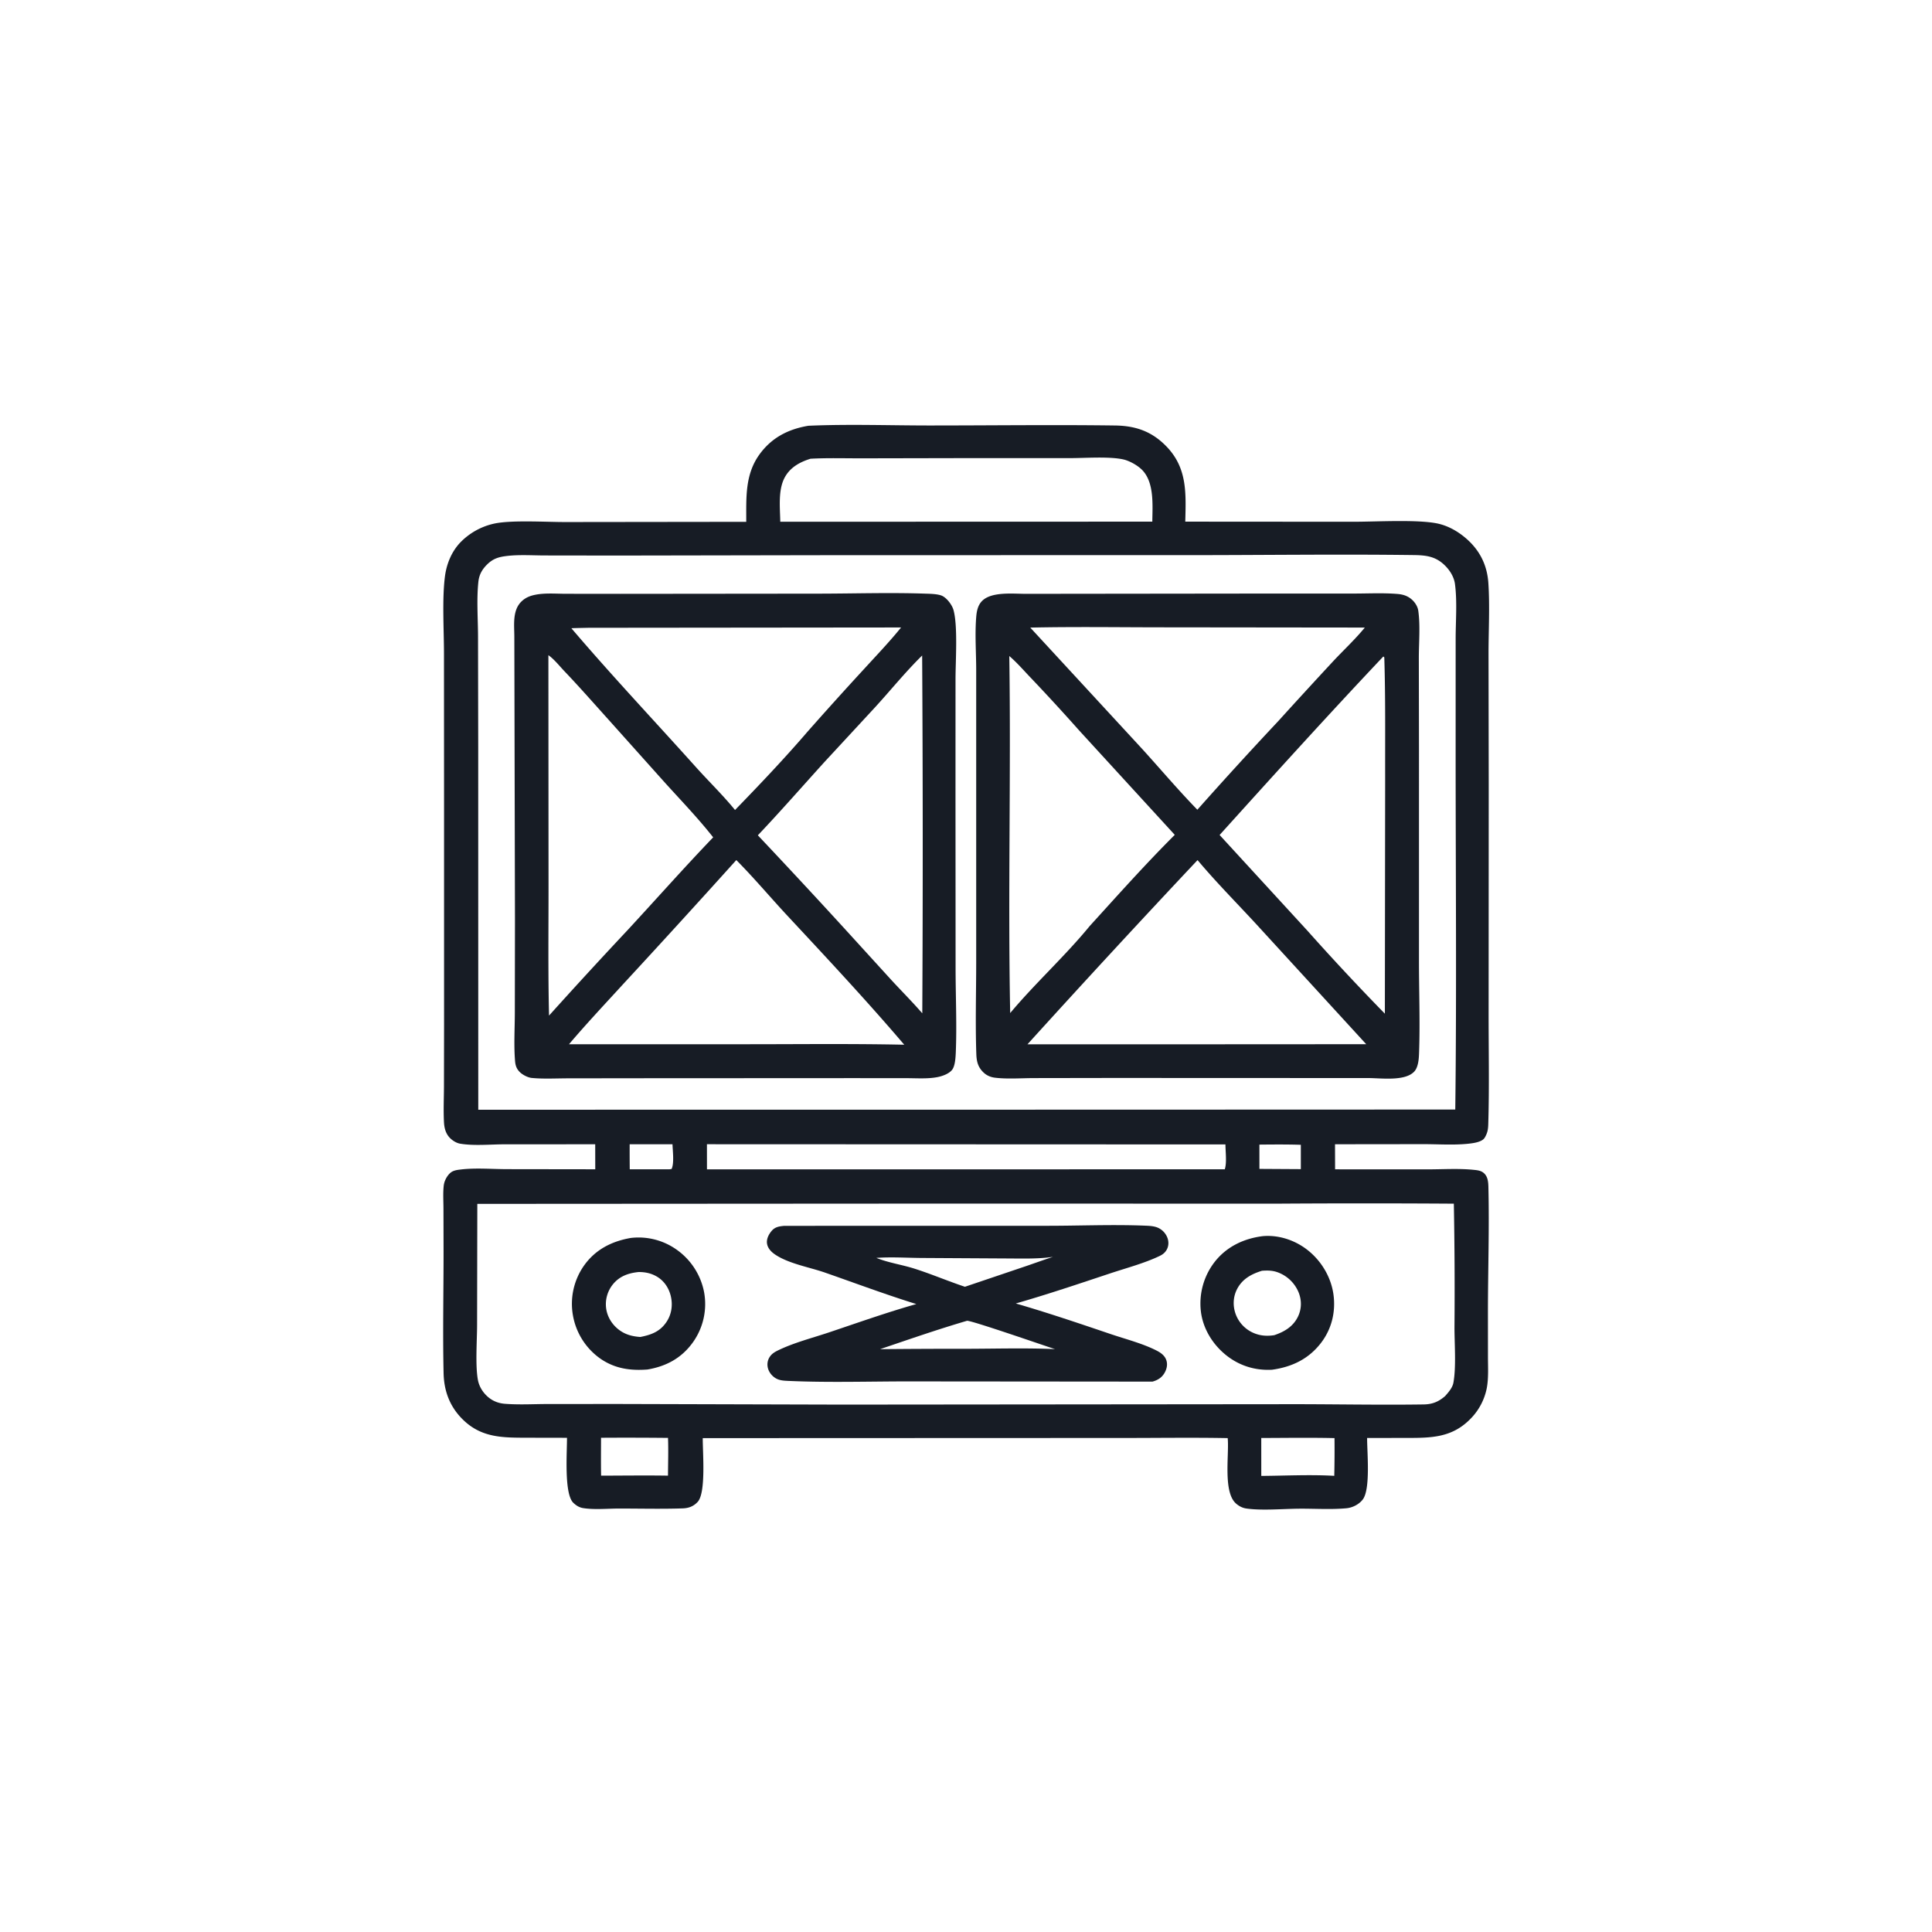
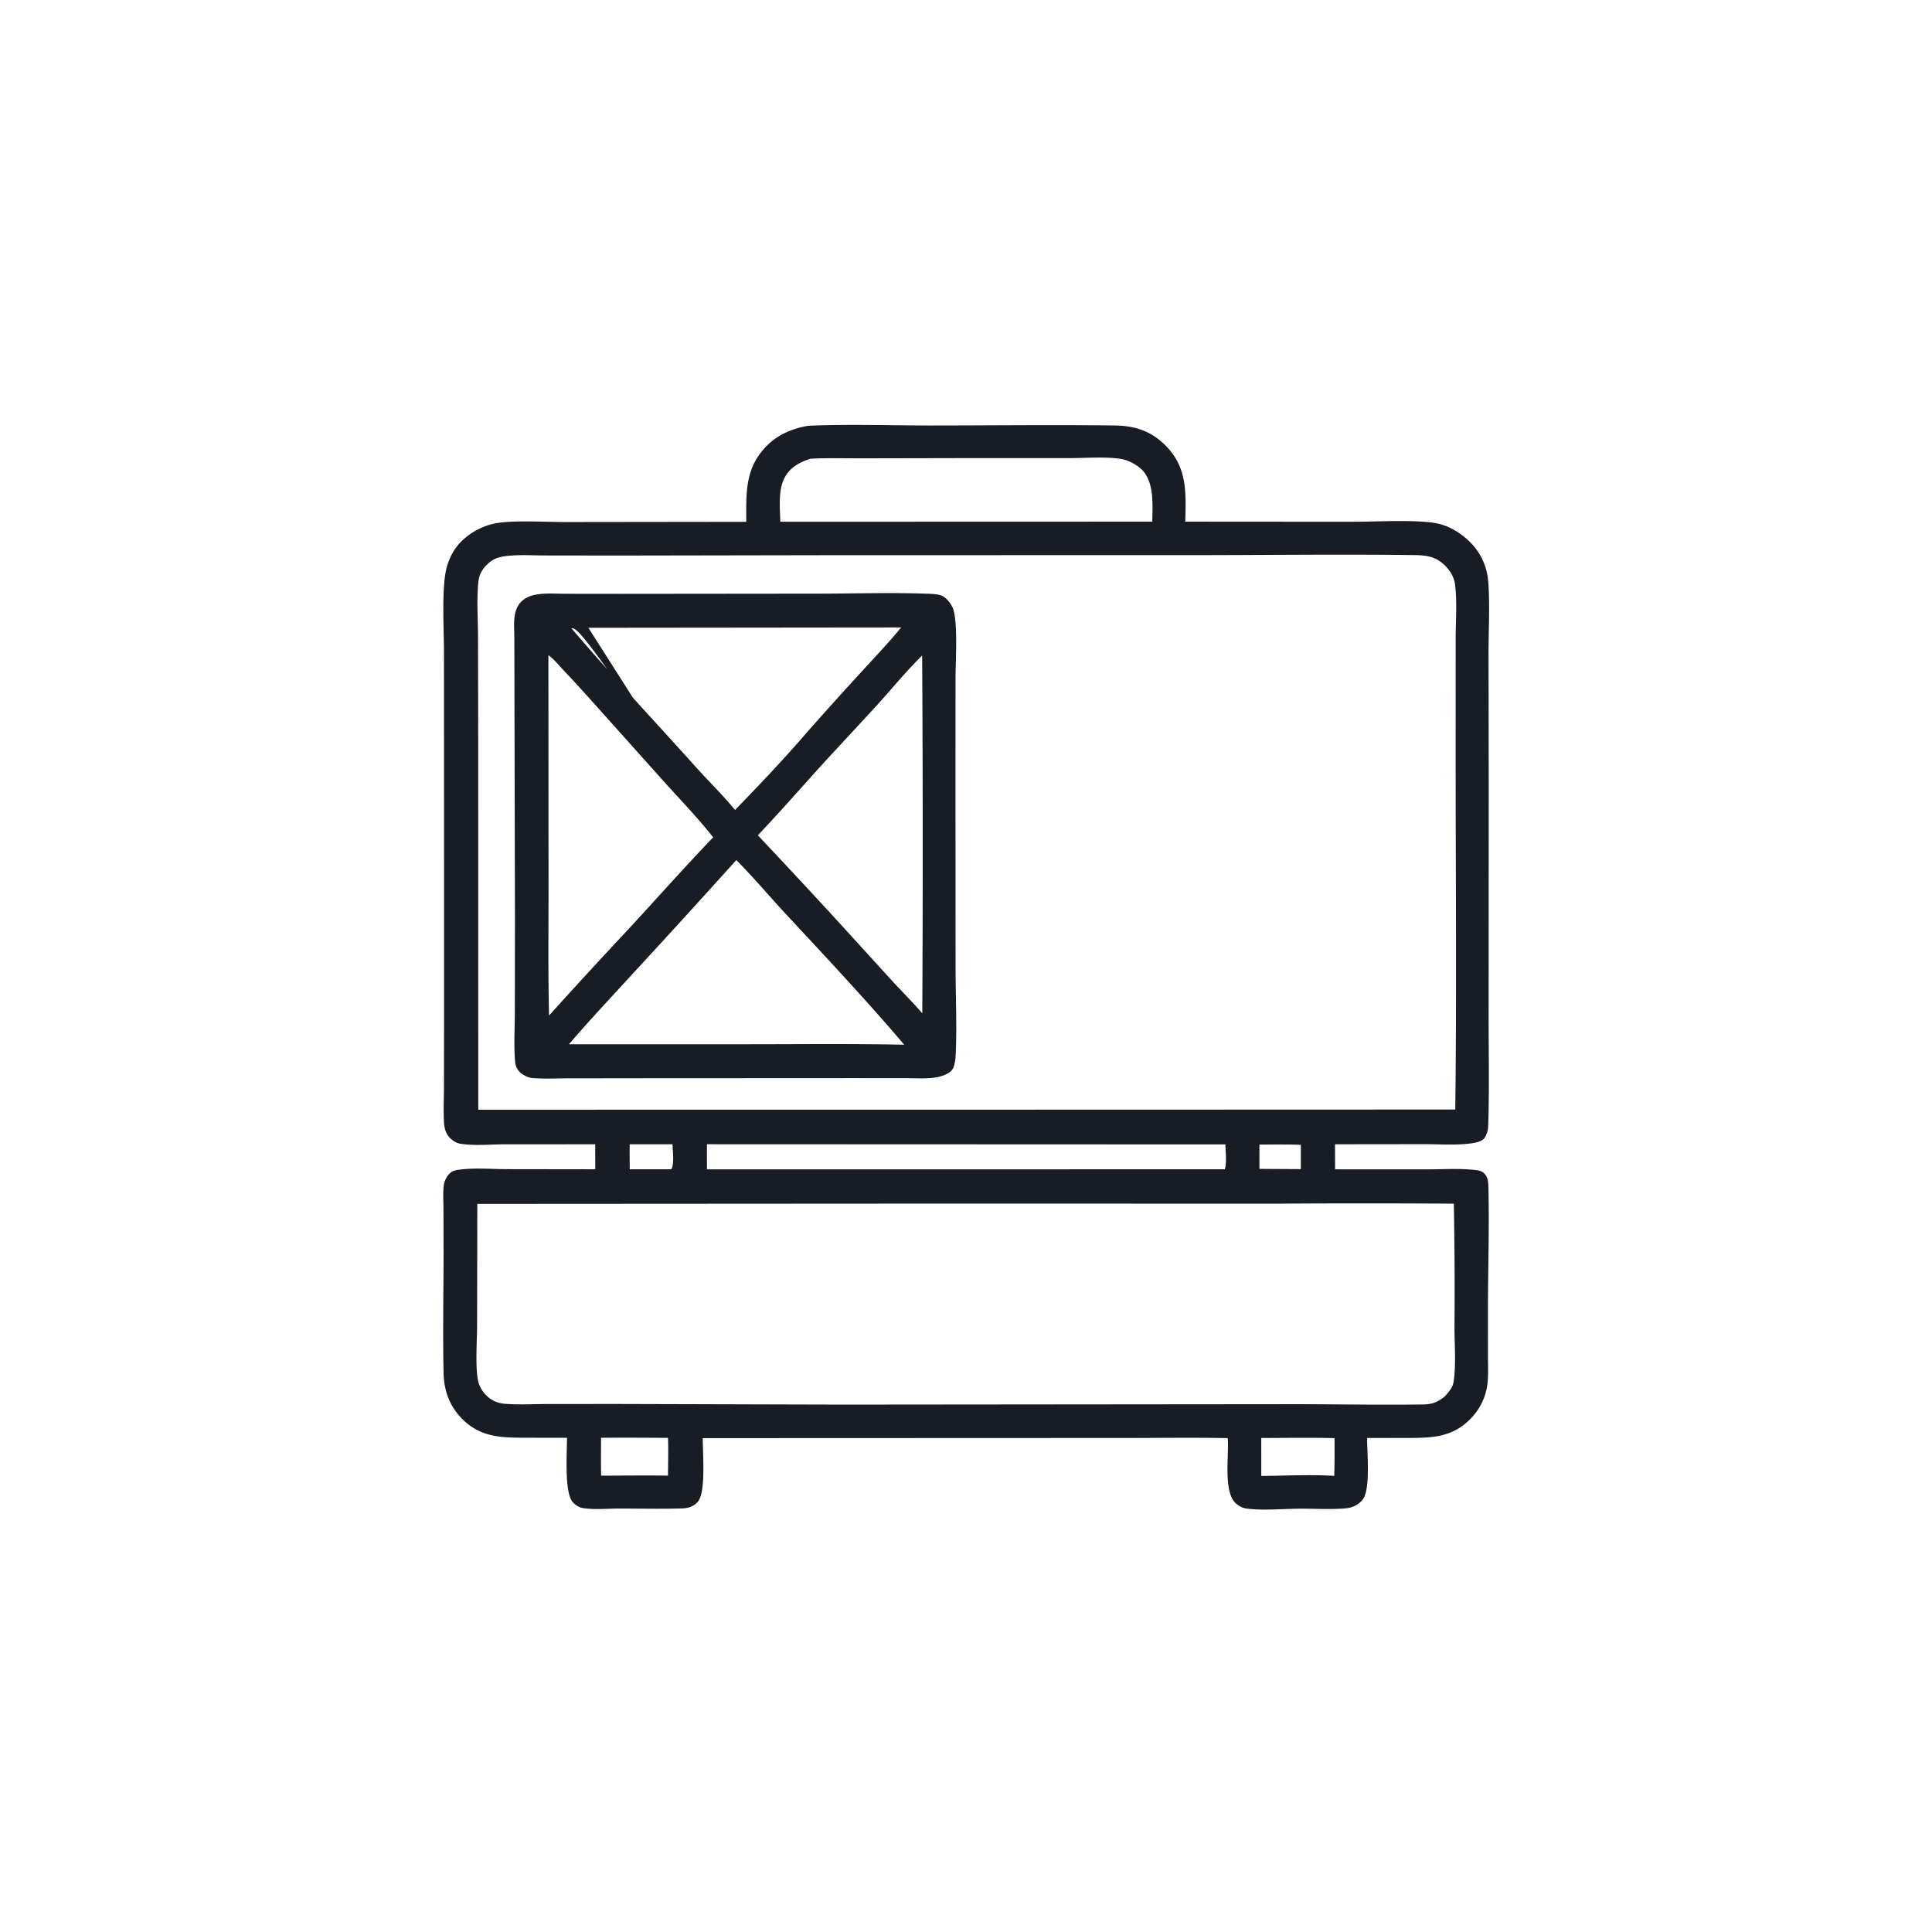
<svg xmlns="http://www.w3.org/2000/svg" version="1.1" style="display: block;" viewBox="0 0 2048 2048" width="1024" height="1024">
  <path transform="translate(0,0)" fill="rgb(23,28,37)" d="M 856.896 451.329 C 899.709 449.45 943.102 451.032 986.003 451.029 C 1051.31 451.024 1116.73 450.172 1182.03 451.046 C 1204.17 451.342 1221.43 457.476 1236.92 473.713 C 1258.79 496.63 1257.15 523.415 1256.44 552.971 L 1434.49 553.093 C 1458.56 553.092 1500.74 550.609 1522.46 554.666 C 1534.01 556.822 1544.77 562.78 1553.65 570.352 C 1568.4 582.923 1576.43 598.714 1577.72 618.052 C 1579.34 642.484 1577.92 667.883 1577.9 692.422 L 1578.12 832.754 L 1578 1069.73 C 1577.91 1110.33 1578.84 1151.22 1577.62 1191.79 C 1577.5 1195.67 1577.17 1198.93 1575.62 1202.53 C 1574.87 1204.26 1573.85 1206.47 1572.38 1207.72 C 1568.44 1211.06 1560.7 1211.97 1555.64 1212.48 C 1540.5 1214 1524.22 1212.85 1508.97 1212.85 L 1415.17 1212.96 L 1415.25 1239.53 L 1513.26 1239.57 C 1529.1 1239.58 1545.79 1238.46 1561.55 1240.02 C 1565.86 1240.44 1570.06 1240.73 1573.31 1243.85 C 1577.28 1247.65 1577.65 1253.32 1577.77 1258.48 C 1578.81 1302.01 1577.33 1345.86 1577.27 1389.43 L 1577.3 1438.36 C 1577.3 1449.24 1578.07 1461 1576 1471.72 A 63.862 63.862 0 0 1 1558.68 1504.12 C 1538.96 1524.24 1516.79 1524.28 1490.38 1524.26 L 1449.2 1524.33 C 1449.14 1539.41 1452.95 1578.33 1444.65 1589.44 C 1440.75 1594.66 1433.8 1598.18 1427.39 1598.8 C 1411.09 1600.36 1393.58 1599.14 1377.14 1599.27 C 1360.05 1599.41 1337.86 1601.45 1321.24 1599.09 C 1317.08 1598.5 1313.62 1596.7 1310.43 1593.99 C 1296.59 1582.24 1302.72 1544.14 1301.55 1526.24 L 1301.43 1524.46 C 1264.82 1523.75 1228.12 1524.31 1191.5 1524.31 L 744.952 1524.48 C 744.777 1538.89 748.619 1582.31 739.542 1592.09 C 735.136 1596.83 729.978 1598.74 723.63 1598.95 C 701.269 1599.71 678.675 1599.11 656.288 1599.12 C 644.071 1599.13 630.059 1600.54 618.108 1598.64 C 614.009 1597.99 610.616 1595.84 607.686 1592.97 C 597.841 1583.35 601.124 1539.42 601.037 1524.13 L 559.069 1524.05 C 533.799 1523.98 511.447 1524.32 491.87 1505.96 C 477.329 1492.32 470.674 1475.37 470.225 1455.64 C 469.25 1412.78 470.209 1369.7 470.191 1326.81 L 470.082 1281.09 C 470.06 1273.14 469.477 1264.7 470.371 1256.83 C 470.917 1252.01 473.534 1246.89 477.07 1243.58 C 480.147 1240.71 484.26 1240.22 488.286 1239.73 C 503.805 1237.83 521.171 1239.3 536.87 1239.36 L 630.997 1239.49 L 630.946 1212.98 L 534.915 1213.01 C 519.919 1213.05 502.351 1214.83 487.684 1212.33 C 484.367 1211.76 480.913 1209.78 478.381 1207.62 C 472.83 1202.89 470.992 1196.55 470.623 1189.49 C 469.975 1177.1 470.553 1164.45 470.615 1152.03 L 470.726 1086.21 L 470.714 856.144 L 470.628 692.933 C 470.632 667.671 468.544 635.432 471.629 611.242 C 473.339 597.835 478.644 584.744 488.08 574.899 A 71.143 71.143 0 0 1 524.077 554.995 C 542.614 551.075 579.723 553.467 599.769 553.393 L 791.051 553.159 C 791.134 527.949 789.501 503.37 804.958 481.882 C 817.851 463.957 835.511 454.921 856.896 451.329 z M 893.239 588.5 L 654.423 588.912 L 577.94 588.811 C 564.723 588.802 550.566 587.786 537.452 589.334 C 528.786 590.357 522.797 592.033 516.371 598.359 C 511.02 603.627 507.894 609.243 507.099 616.726 C 505.099 635.544 506.679 656.018 506.73 674.993 L 506.924 790.847 L 506.98 1176.36 L 1163.07 1176.28 L 1542.65 1176.15 C 1544.21 1049.01 1543 921.697 1543.03 794.536 L 1543.05 677.292 C 1543.05 658.535 1544.8 637.557 1542.32 619.061 C 1541.4 612.188 1537.65 605.749 1532.97 600.749 C 1522.78 589.87 1512.41 588.567 1498.39 588.387 C 1418.44 587.364 1338.36 588.486 1258.4 588.469 L 893.239 588.5 z M 505.97 1276.16 L 505.737 1404.27 C 505.726 1420.66 503.737 1447.13 506.567 1462.61 C 507.716 1468.89 510.898 1474.54 515.383 1479.04 C 520.863 1484.55 527.458 1487.47 535.167 1488.08 C 549.961 1489.25 565.267 1488.38 580.122 1488.32 L 655.407 1488.28 L 892.571 1488.94 L 1360.91 1488.51 C 1410.26 1488.36 1459.76 1489.48 1509.08 1488.76 C 1518.34 1488.63 1524.94 1485.95 1531.92 1479.87 C 1535.39 1475.92 1539.65 1471.17 1540.65 1465.81 C 1543.75 1449.17 1541.77 1424.18 1541.81 1406.86 A 4939.89 4939.89 0 0 0 1541.13 1275.95 A 14304.5 14304.5 0 0 0 1354.85 1275.93 L 990.055 1275.87 L 505.97 1276.16 z M 859.198 486.274 C 847.97 489.747 837.705 495.322 831.877 506.06 C 824.593 519.48 826.898 538.245 827.121 553.086 L 1191.5 552.976 L 1221.51 552.961 C 1221.66 535.97 1223.76 512.122 1211.17 498.642 C 1206.31 493.443 1197.21 488.358 1190.37 486.917 C 1175.05 483.689 1150.26 485.637 1133.96 485.628 L 1016.25 485.638 L 914.198 485.845 C 895.949 485.898 877.414 485.292 859.198 486.274 z M 749.375 1212.93 L 749.404 1239.58 L 1298.34 1239.51 C 1300.63 1232.24 1299.05 1220.99 1299.03 1213.15 L 749.375 1212.93 z M 1336.99 1524.33 L 1337.01 1564.53 C 1362.57 1564.34 1388.91 1562.97 1414.38 1564.45 A 1199.84 1199.84 0 0 0 1414.63 1524.45 C 1388.75 1523.85 1362.87 1524.27 1336.99 1524.33 z M 637.129 1524.09 C 637.128 1537.47 636.928 1550.88 637.204 1564.26 C 660.824 1564.21 684.487 1563.88 708.102 1564.25 C 708.155 1550.96 708.634 1537.51 708.118 1524.23 A 4261.7 4261.7 0 0 0 637.129 1524.09 z M 667.472 1212.98 A 1753.24 1753.24 0 0 0 667.562 1239.48 L 709.592 1239.52 L 711.901 1239.17 C 714.858 1232.99 713.049 1219.8 712.88 1212.98 L 667.472 1212.98 z M 1335.02 1213.33 L 1335.04 1239.07 L 1378.94 1239.33 L 1378.94 1213.54 C 1364.3 1213.06 1349.67 1213.2 1335.02 1213.33 z" />
-   <path transform="translate(0,0)" fill="rgb(23,28,37)" d="M 668.605 1312.29 A 69.649 69.649 0 0 1 716.069 1323.87 A 71.71 71.71 0 0 1 746.35 1369.65 A 69.873 69.873 0 0 1 734.775 1422.55 C 722.775 1439.5 706.388 1448.37 686.237 1451.75 C 668.494 1453.06 652.49 1450.93 637.375 1440.88 A 70.999 70.999 0 0 1 607.365 1394.53 A 70.307 70.307 0 0 1 618.923 1341.8 C 631.025 1324.61 648.293 1315.84 668.605 1312.29 z M 676.891 1348.41 C 666.156 1349.53 656.789 1352.74 649.731 1361.42 A 33.548 33.548 0 0 0 642.457 1386.26 C 643.543 1395.76 648.865 1404.32 656.541 1409.95 C 663.324 1414.92 670.528 1416.67 678.779 1417.25 C 690.302 1414.96 699.586 1411.63 706.478 1401.35 C 711.942 1393.21 713.312 1383.38 711.058 1373.9 C 708.997 1365.24 703.866 1357.59 696.077 1353.1 C 690.068 1349.63 683.749 1348.36 676.891 1348.41 z" />
-   <path transform="translate(0,0)" fill="rgb(23,28,37)" d="M 1338.54 1310.37 C 1354.7 1308.92 1371.24 1314.14 1384.23 1323.69 C 1399.82 1335.16 1410.88 1353.02 1413.53 1372.25 C 1416.04 1390.5 1411.68 1408.65 1400.45 1423.36 C 1387.26 1440.63 1369.47 1449.07 1348.34 1451.98 C 1331.08 1452.9 1314.76 1448.09 1301.01 1437.55 C 1286.12 1426.14 1275.27 1409.03 1273 1390.26 A 71.96 71.96 0 0 1 1287.73 1337.51 C 1300.39 1321.42 1318.54 1312.88 1338.54 1310.37 z M 1337.76 1347.06 C 1326.45 1350.55 1316.73 1355.79 1311.17 1366.83 C 1307.17 1374.78 1306.77 1383.96 1309.63 1392.35 A 34.812 34.812 0 0 0 1328.16 1412.7 C 1335.52 1416.03 1342.86 1416.57 1350.77 1415.34 C 1361.63 1411.7 1371 1406.1 1376.07 1395.32 C 1379.83 1387.32 1379.89 1378.34 1376.65 1370.16 A 38.008 38.008 0 0 0 1354.89 1348.88 C 1349.08 1346.67 1343.87 1346.63 1337.76 1347.06 z" />
-   <path transform="translate(0,0)" fill="rgb(23,28,37)" d="M 831.249 1299.45 L 1105.35 1299.39 C 1141.66 1299.54 1178.53 1297.79 1214.77 1299.3 C 1219.23 1299.48 1224.24 1299.79 1228.27 1301.84 A 19.033 19.033 0 0 1 1237.75 1312.8 C 1239.08 1316.88 1238.78 1321.31 1236.58 1325.04 C 1234.76 1328.11 1232.35 1329.9 1229.15 1331.43 C 1213.08 1339.14 1193.79 1344.21 1176.79 1349.86 C 1143.66 1360.88 1110.35 1372.12 1076.79 1381.74 C 1110.74 1391.58 1144.08 1402.9 1177.54 1414.23 C 1193.25 1419.55 1210.9 1424.02 1225.7 1431.49 C 1230.51 1433.92 1235.02 1437.06 1236.56 1442.52 C 1237.84 1447.05 1236.63 1451.73 1234.25 1455.68 C 1231.3 1460.57 1227.03 1463.07 1221.68 1464.57 L 967.717 1464.35 C 924.066 1464.24 879.772 1465.78 836.188 1463.84 C 832.041 1463.65 827.545 1463.53 823.737 1461.76 C 819.182 1459.64 815.403 1455.32 814.079 1450.46 C 812.992 1446.46 813.508 1442.35 815.661 1438.81 C 817.987 1434.98 821.383 1433.07 825.335 1431.17 C 842.102 1423.11 861.479 1418.21 879.152 1412.27 C 909.734 1402 940.294 1391.15 971.34 1382.36 C 938.724 1372.23 906.827 1360.27 874.594 1349.03 C 858.006 1343.24 835.323 1339.47 820.988 1329.39 C 817.203 1326.72 813.761 1322.96 813.074 1318.21 C 812.356 1313.26 814.967 1308.26 818.14 1304.62 C 821.719 1300.52 826.094 1299.97 831.249 1299.45 z M 1025.09 1400.09 C 994.052 1409.18 963.53 1419.81 932.906 1430.18 A 8459.61 8459.61 0 0 1 1025.75 1429.77 C 1056.53 1429.68 1087.61 1428.78 1118.34 1430.12 C 1105.31 1425.89 1029.56 1399.58 1025.09 1400.09 z M 928.961 1333.42 C 941.702 1338.58 956.18 1340.63 969.364 1344.82 C 987.454 1350.58 1004.9 1358.07 1022.87 1364.03 L 1089.25 1341.59 C 1098.22 1338.49 1107.17 1335.26 1116.2 1332.34 C 1099.59 1334.73 1082.47 1334.04 1065.72 1334.01 L 976.369 1333.49 C 960.76 1333.35 944.509 1332.29 928.961 1333.42 z" />
-   <path transform="translate(0,0)" fill="rgb(23,28,37)" d="M 657.668 629.502 L 869.032 629.292 C 906.122 629.225 943.612 628.015 980.665 629.282 C 985.687 629.454 994.901 629.507 999.32 631.929 C 1004.24 634.627 1009.37 641.476 1010.83 646.915 C 1015.42 664.129 1012.9 700.724 1012.89 719.975 L 1012.86 846.983 L 1012.96 1026.85 C 1013 1056.35 1014.39 1086.39 1013.17 1115.82 C 1012.95 1120.97 1012.47 1129.8 1009.38 1133.91 C 1005.97 1138.44 998.314 1140.98 993.011 1141.92 C 982.485 1143.8 970.855 1142.89 960.157 1142.9 L 904.5 1142.86 L 674.827 1142.98 L 602.177 1143.08 C 589.492 1143.09 576.225 1143.88 563.627 1142.66 C 559.417 1142.25 553.766 1139.26 550.816 1136.25 C 547.625 1132.98 546.395 1129.53 546.013 1125.06 C 544.579 1108.3 545.702 1090.58 545.743 1073.7 L 545.884 974.958 L 545.21 674.695 C 545.172 662.195 543.029 646.9 552.917 637.464 C 557.327 633.255 562.328 631.411 568.243 630.319 C 578.36 628.451 589.835 629.426 600.133 629.436 L 657.668 629.502 z M 780.523 911.712 A 13639.4 13639.4 0 0 1 660.877 1042.88 C 641.474 1064.09 621.734 1085.06 603.137 1106.98 L 783.5 1106.93 C 841.805 1107 900.254 1106.21 958.539 1107.45 C 918.688 1060.69 876.438 1015.55 834.575 970.583 C 816.449 951.112 799.261 930.575 780.523 911.712 z M 623.705 665.48 C 617.698 665.633 611.674 665.697 605.671 665.95 C 648.417 716.095 693.645 764.077 737.652 813.109 C 751.243 828.253 766.341 842.893 779.165 858.627 C 805.195 831.822 831.304 804.339 855.662 776.016 A 4149.53 4149.53 0 0 1 916.272 708.817 C 929.369 694.489 942.977 680.231 955.201 665.146 L 623.705 665.48 z M 581.323 694.508 L 581.469 939.297 C 581.492 984.998 580.904 1030.89 582.002 1076.57 A 5818.01 5818.01 0 0 1 664.776 986.488 C 695.225 953.587 724.955 919.956 755.989 887.608 C 740.098 867.416 722.27 848.904 705.036 829.883 L 645.576 763.45 C 629.884 746.037 614.502 728.48 598.32 711.509 C 593.076 706.01 587.507 698.863 581.323 694.508 z M 977.518 694.867 C 959.996 712.062 944.505 731.258 927.96 749.377 L 874.177 807.522 C 850.594 833.533 827.499 859.975 803.34 885.458 A 8318.84 8318.84 0 0 1 894.64 983.695 L 945.681 1039.72 C 956.304 1051.21 967.424 1062.33 977.657 1074.16 A 33581.5 33581.5 0 0 0 977.518 694.867 z" />
-   <path transform="translate(0,0)" fill="rgb(23,28,37)" d="M 1087.98 629.488 L 1351.49 629.184 L 1434.88 629.188 C 1450.19 629.186 1466.04 628.372 1481.28 629.61 C 1486.35 630.022 1490.72 631.146 1494.89 634.17 C 1499.09 637.214 1502.69 642.201 1503.43 647.408 C 1505.67 663.208 1504.02 681.419 1504.02 697.457 L 1504.18 796.591 L 1504.17 1016.67 C 1504.11 1050.01 1505.48 1083.74 1504.23 1117.01 C 1504.02 1122.81 1503.36 1131.35 1499.22 1135.84 C 1489.54 1146.35 1464.47 1142.89 1451.1 1142.79 L 1180.41 1142.68 L 1096.04 1142.82 C 1082.64 1142.85 1067.91 1144.02 1054.64 1142.4 C 1049.96 1141.82 1045.83 1140.03 1042.42 1136.73 C 1036.6 1131.11 1035.21 1125.06 1034.94 1117.28 C 1033.83 1085 1034.79 1052.4 1034.81 1020.09 L 1034.81 834.858 L 1034.81 710.594 C 1034.82 691.911 1033.28 671.994 1034.88 653.437 C 1035.4 647.444 1036.71 641.367 1041.12 636.965 C 1051.29 626.797 1074.68 629.566 1087.98 629.488 z M 1269.46 911.741 A 14159.1 14159.1 0 0 0 1089.17 1107 L 1269.5 1107 L 1448.25 1106.9 L 1331.53 979.468 C 1310.77 956.979 1289.13 935.191 1269.46 911.741 z M 1092.13 665.279 L 1210.88 794.029 C 1230.34 815.444 1249.04 837.613 1269.24 858.345 A 4562.48 4562.48 0 0 1 1354.84 764.602 A 6887.27 6887.27 0 0 1 1413.66 700.474 C 1424.62 688.777 1436.63 677.627 1446.77 665.239 L 1236.29 665.001 C 1188.3 665.019 1140.1 664.226 1092.13 665.279 z M 1466.41 695.884 C 1407.66 757.984 1350.13 821.682 1292.83 885.124 L 1385.74 986.377 A 2589.61 2589.61 0 0 0 1468.02 1074.55 L 1468.32 823.54 C 1468.22 781.351 1468.74 739.028 1467.41 696.867 L 1466.41 695.884 z M 1069.89 695.417 C 1071.8 821.527 1068.36 947.763 1070.84 1073.89 C 1097.61 1041.93 1128.82 1013.75 1155.19 981.571 C 1184.71 949.123 1214.24 915.943 1245.3 884.983 L 1143.84 774.188 A 2232.01 2232.01 0 0 0 1092.25 718.072 C 1085.02 710.513 1077.84 702.181 1069.89 695.417 z" />
+   <path transform="translate(0,0)" fill="rgb(23,28,37)" d="M 657.668 629.502 L 869.032 629.292 C 906.122 629.225 943.612 628.015 980.665 629.282 C 985.687 629.454 994.901 629.507 999.32 631.929 C 1004.24 634.627 1009.37 641.476 1010.83 646.915 C 1015.42 664.129 1012.9 700.724 1012.89 719.975 L 1012.86 846.983 L 1012.96 1026.85 C 1013 1056.35 1014.39 1086.39 1013.17 1115.82 C 1012.95 1120.97 1012.47 1129.8 1009.38 1133.91 C 1005.97 1138.44 998.314 1140.98 993.011 1141.92 C 982.485 1143.8 970.855 1142.89 960.157 1142.9 L 904.5 1142.86 L 674.827 1142.98 L 602.177 1143.08 C 589.492 1143.09 576.225 1143.88 563.627 1142.66 C 559.417 1142.25 553.766 1139.26 550.816 1136.25 C 547.625 1132.98 546.395 1129.53 546.013 1125.06 C 544.579 1108.3 545.702 1090.58 545.743 1073.7 L 545.884 974.958 L 545.21 674.695 C 545.172 662.195 543.029 646.9 552.917 637.464 C 557.327 633.255 562.328 631.411 568.243 630.319 C 578.36 628.451 589.835 629.426 600.133 629.436 L 657.668 629.502 z M 780.523 911.712 A 13639.4 13639.4 0 0 1 660.877 1042.88 C 641.474 1064.09 621.734 1085.06 603.137 1106.98 L 783.5 1106.93 C 841.805 1107 900.254 1106.21 958.539 1107.45 C 918.688 1060.69 876.438 1015.55 834.575 970.583 C 816.449 951.112 799.261 930.575 780.523 911.712 z C 617.698 665.633 611.674 665.697 605.671 665.95 C 648.417 716.095 693.645 764.077 737.652 813.109 C 751.243 828.253 766.341 842.893 779.165 858.627 C 805.195 831.822 831.304 804.339 855.662 776.016 A 4149.53 4149.53 0 0 1 916.272 708.817 C 929.369 694.489 942.977 680.231 955.201 665.146 L 623.705 665.48 z M 581.323 694.508 L 581.469 939.297 C 581.492 984.998 580.904 1030.89 582.002 1076.57 A 5818.01 5818.01 0 0 1 664.776 986.488 C 695.225 953.587 724.955 919.956 755.989 887.608 C 740.098 867.416 722.27 848.904 705.036 829.883 L 645.576 763.45 C 629.884 746.037 614.502 728.48 598.32 711.509 C 593.076 706.01 587.507 698.863 581.323 694.508 z M 977.518 694.867 C 959.996 712.062 944.505 731.258 927.96 749.377 L 874.177 807.522 C 850.594 833.533 827.499 859.975 803.34 885.458 A 8318.84 8318.84 0 0 1 894.64 983.695 L 945.681 1039.72 C 956.304 1051.21 967.424 1062.33 977.657 1074.16 A 33581.5 33581.5 0 0 0 977.518 694.867 z" />
</svg>